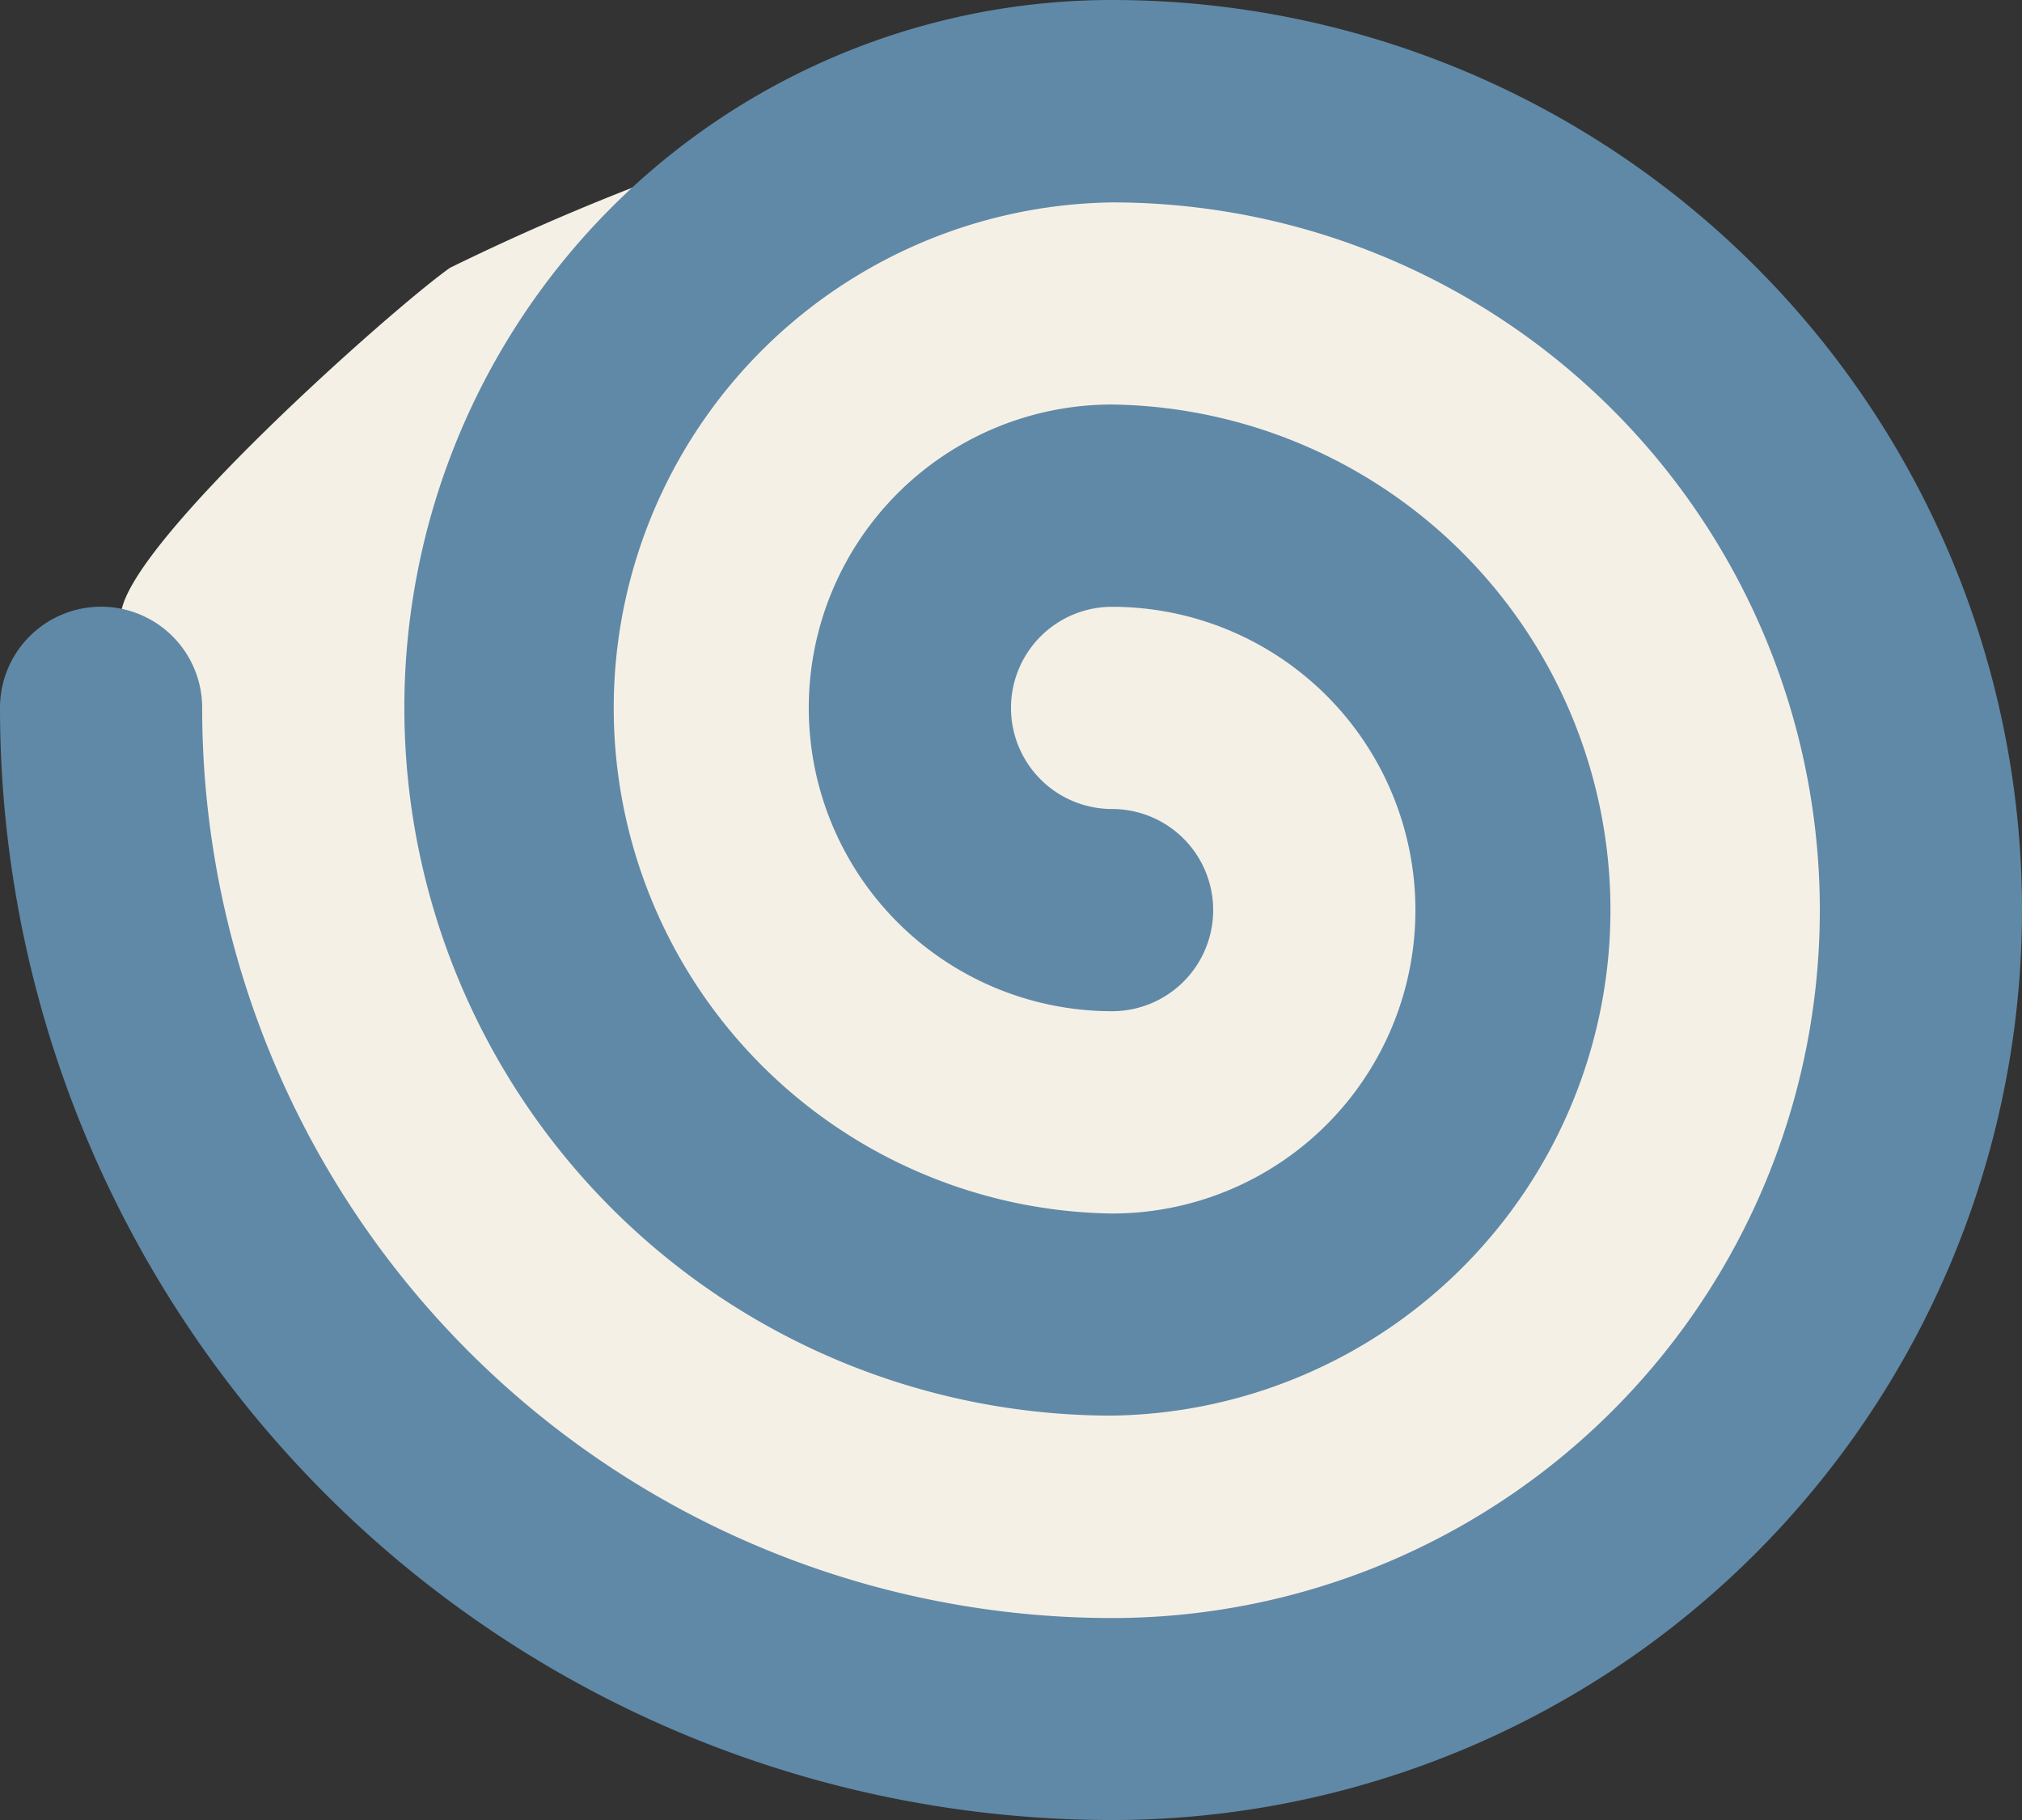
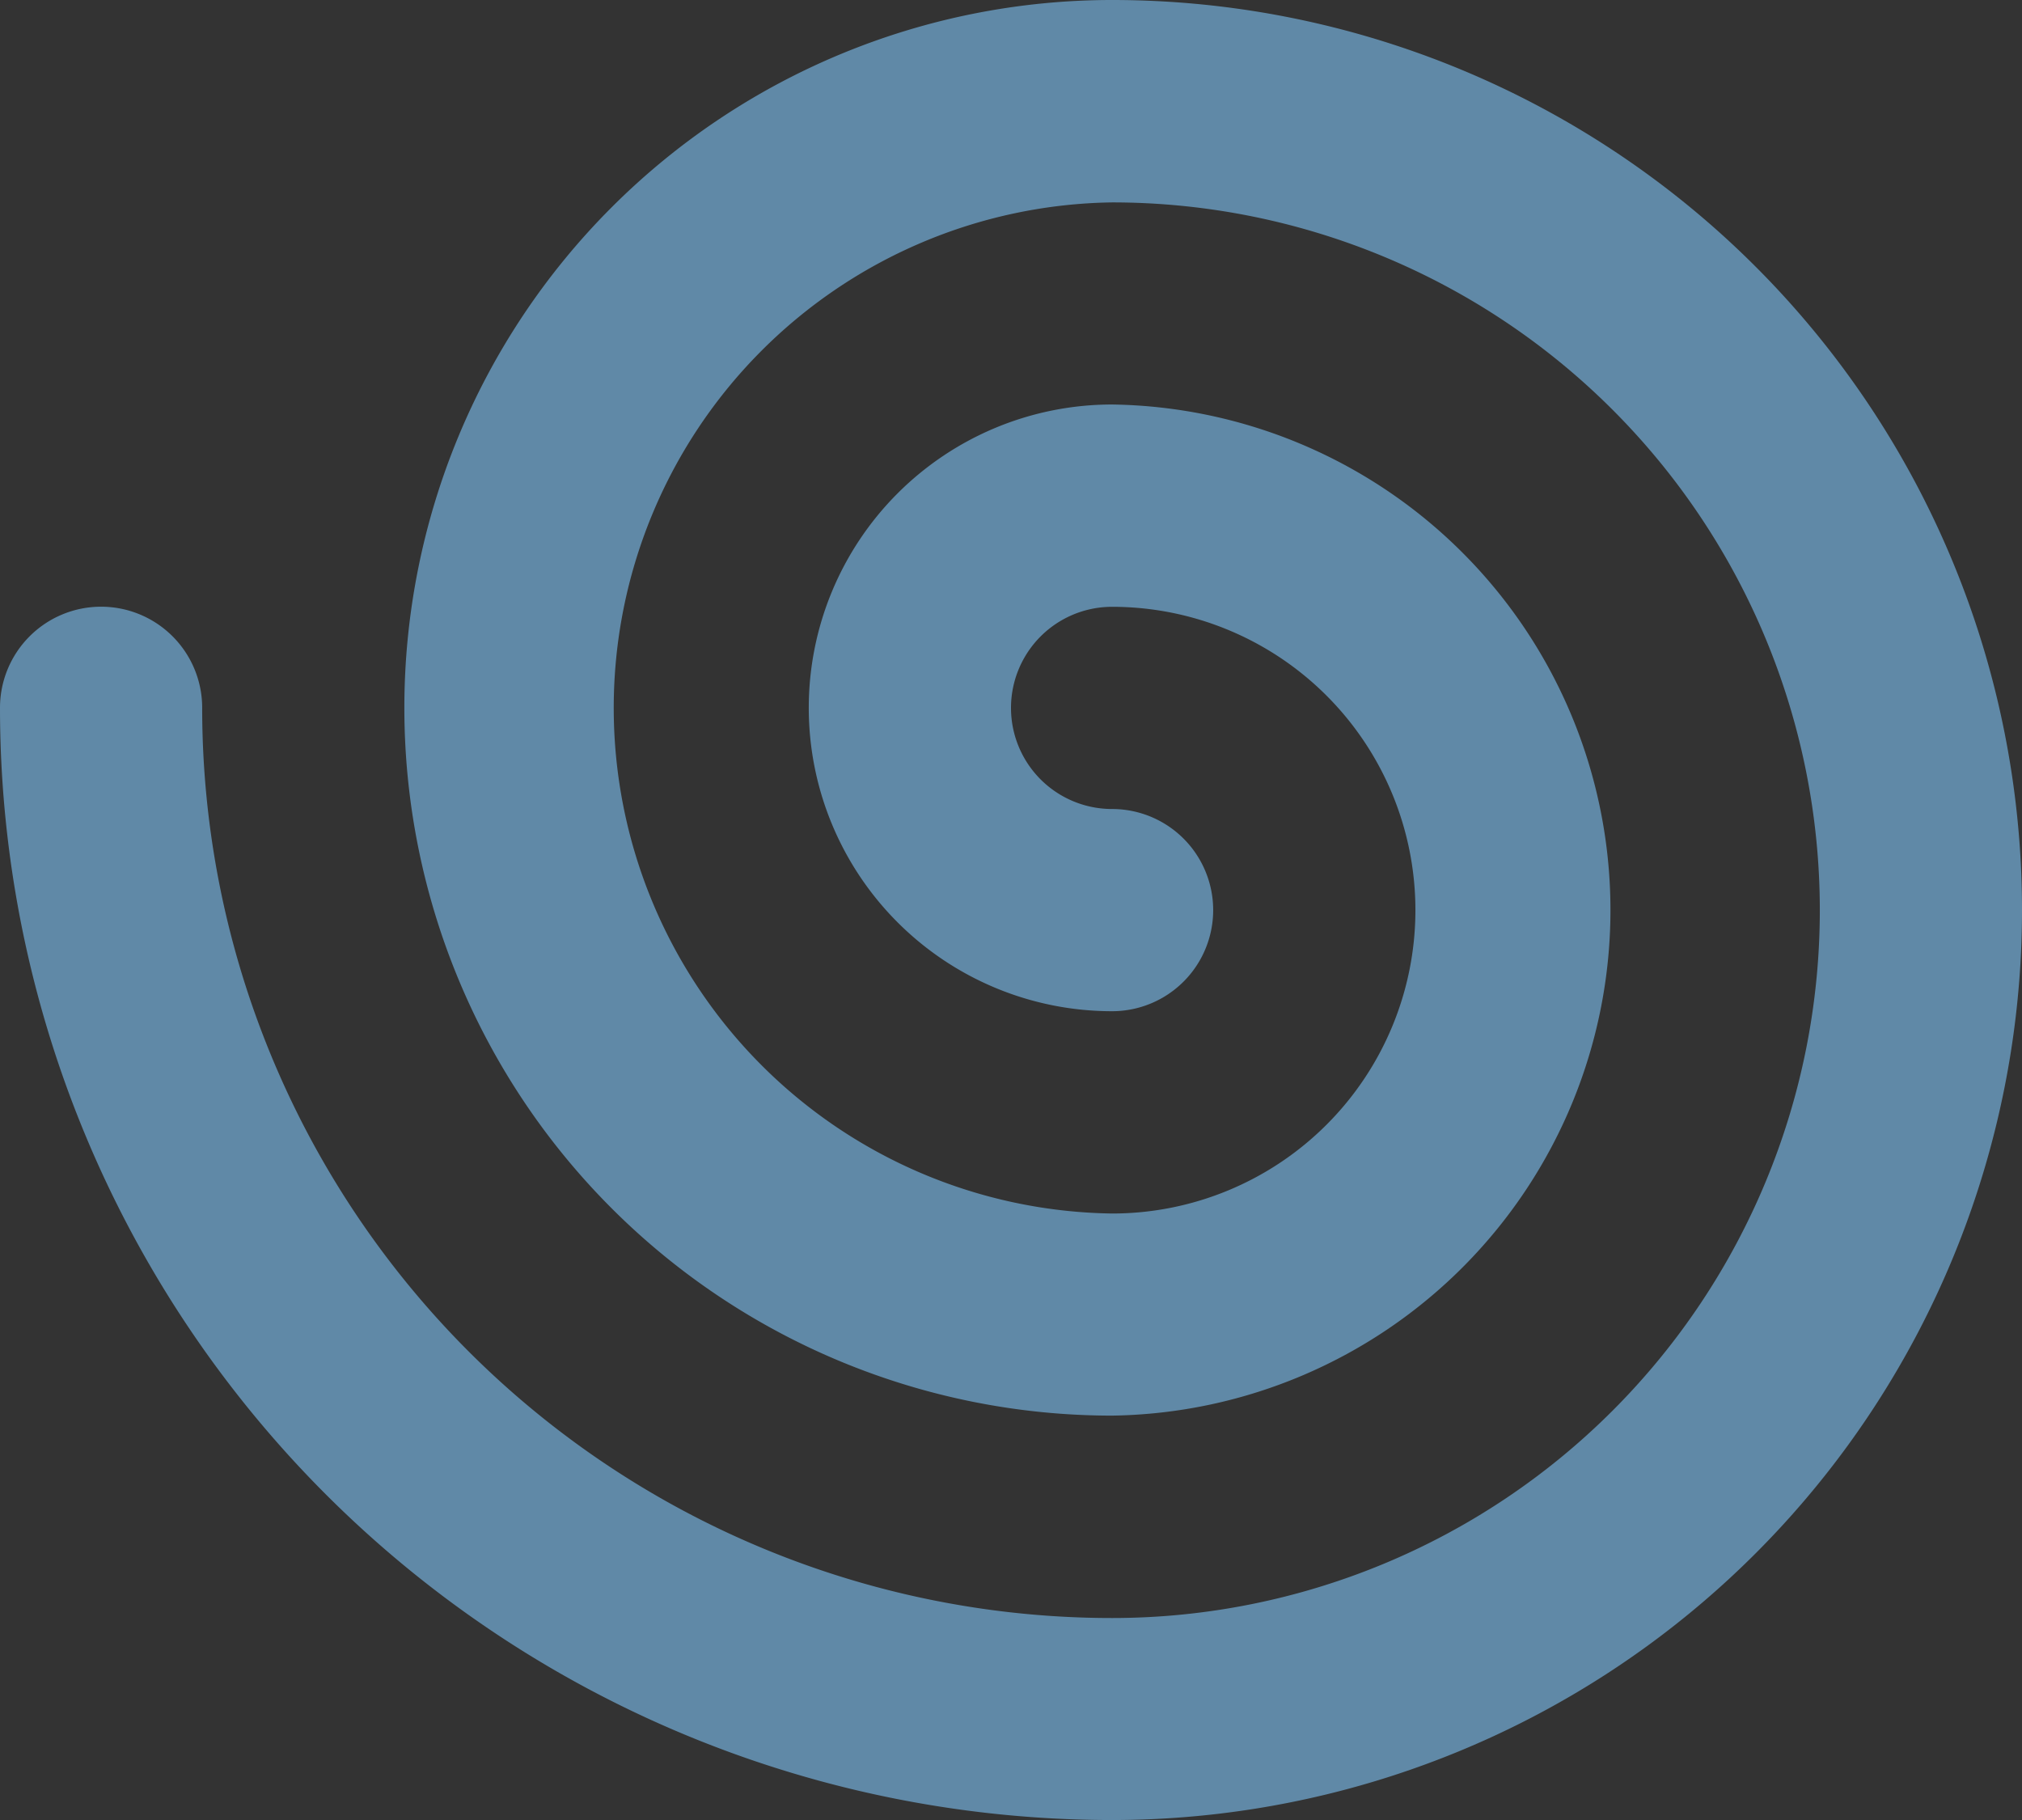
<svg xmlns="http://www.w3.org/2000/svg" width="19.762" height="17.786" viewBox="0 0 19.762 17.786">
  <rect x="0" y="0" width="19.762" height="17.786" fill="#333333" stroke="none" />
  <g id="zhk-twirl-blau" transform="translate(-625.5 -1298.86)">
-     <path id="Pfad_61" data-name="Pfad 61" d="M4937.9,1313.354c.326.1,7.157,2.239,7.157,2.239l6.421-3.048.783-4.44v-3.241l-3.292-3.388-2.393-1.477s-2.625-.357-3.461-.348a23.267,23.267,0,0,0-5.215,1.825c-.523.364-3.164,2.7-3.218,3.388s.6,1.717.655,2.588S4937.9,1313.354,4937.9,1313.354Z" transform="translate(-4308)" fill="#f5f0e6" />
    <path id="spiral" d="M12.869,3a6.917,6.917,0,0,0,0,13.834,4.941,4.941,0,0,0,0-9.881,2.964,2.964,0,0,0,0,5.929.988.988,0,0,0,0-1.976.988.988,0,1,1,0-1.976,2.964,2.964,0,0,1,0,5.929,4.941,4.941,0,0,1,0-9.881,6.917,6.917,0,0,1,0,13.834A8.893,8.893,0,0,1,3.976,9.917.988.988,0,1,0,2,9.917,10.869,10.869,0,0,0,12.869,20.786,8.893,8.893,0,1,0,12.869,3Z" transform="translate(623.5 1295.86)" fill="#6089a7" />
  </g>
</svg>